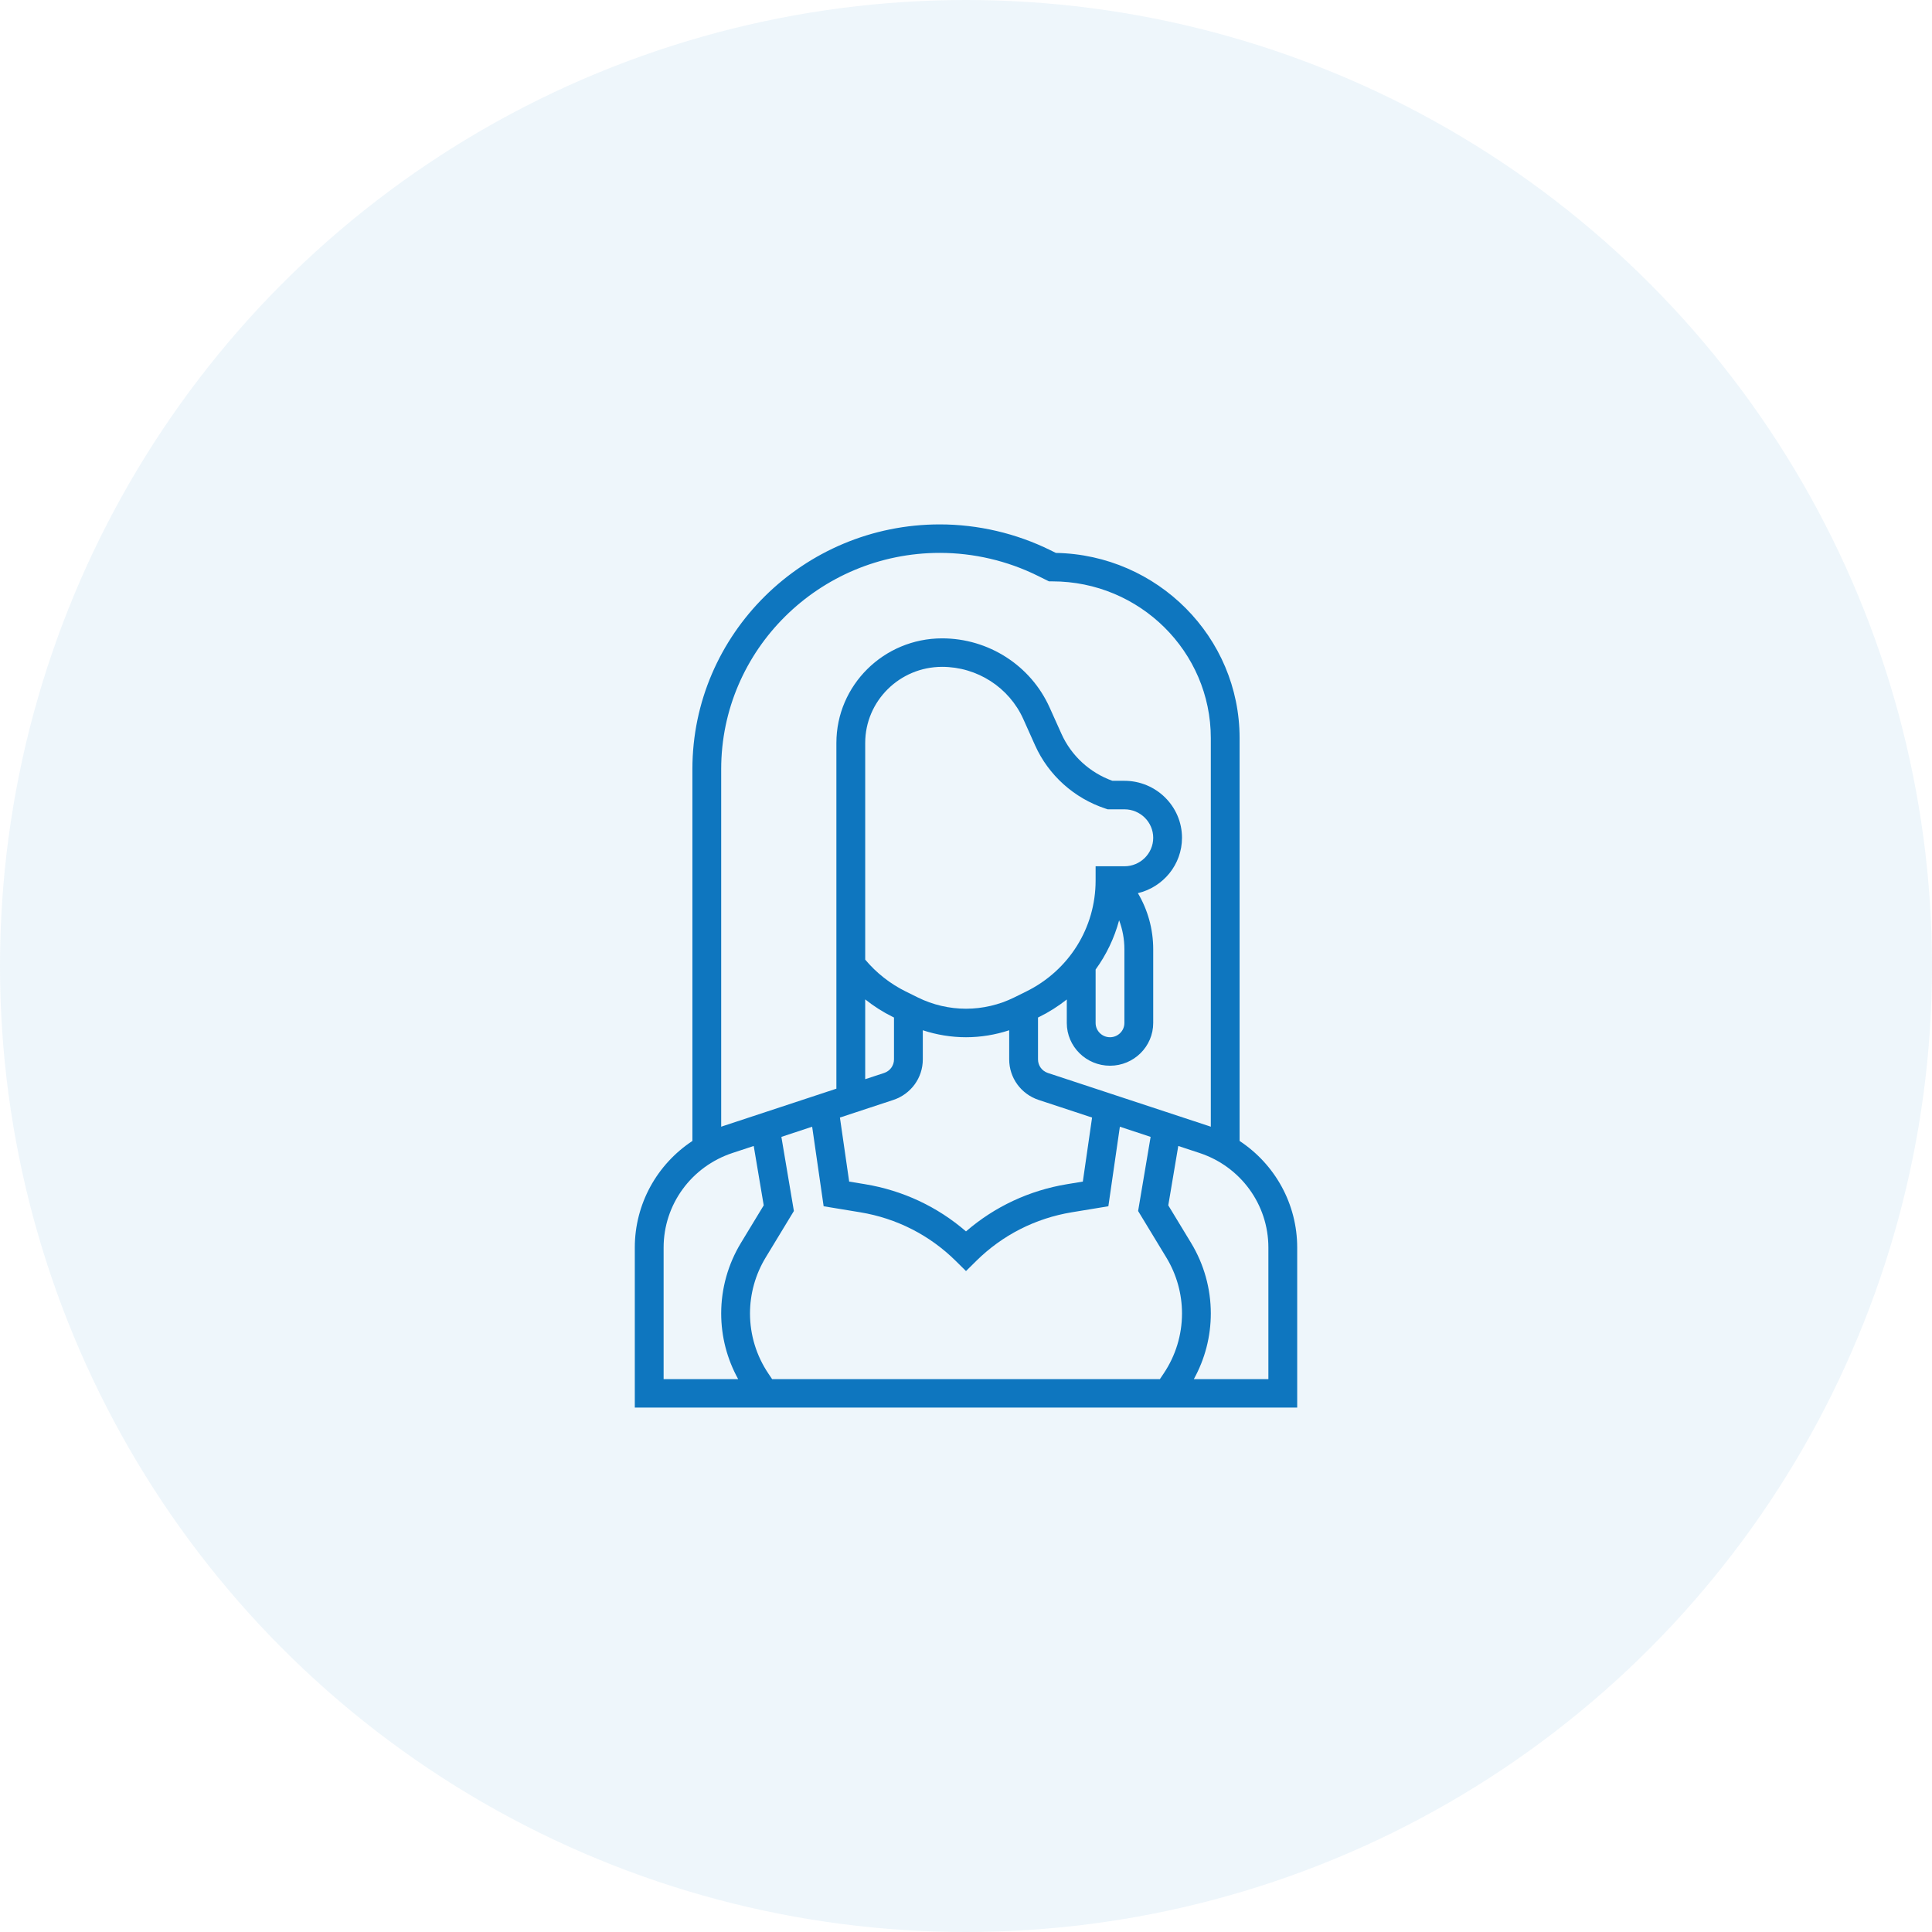
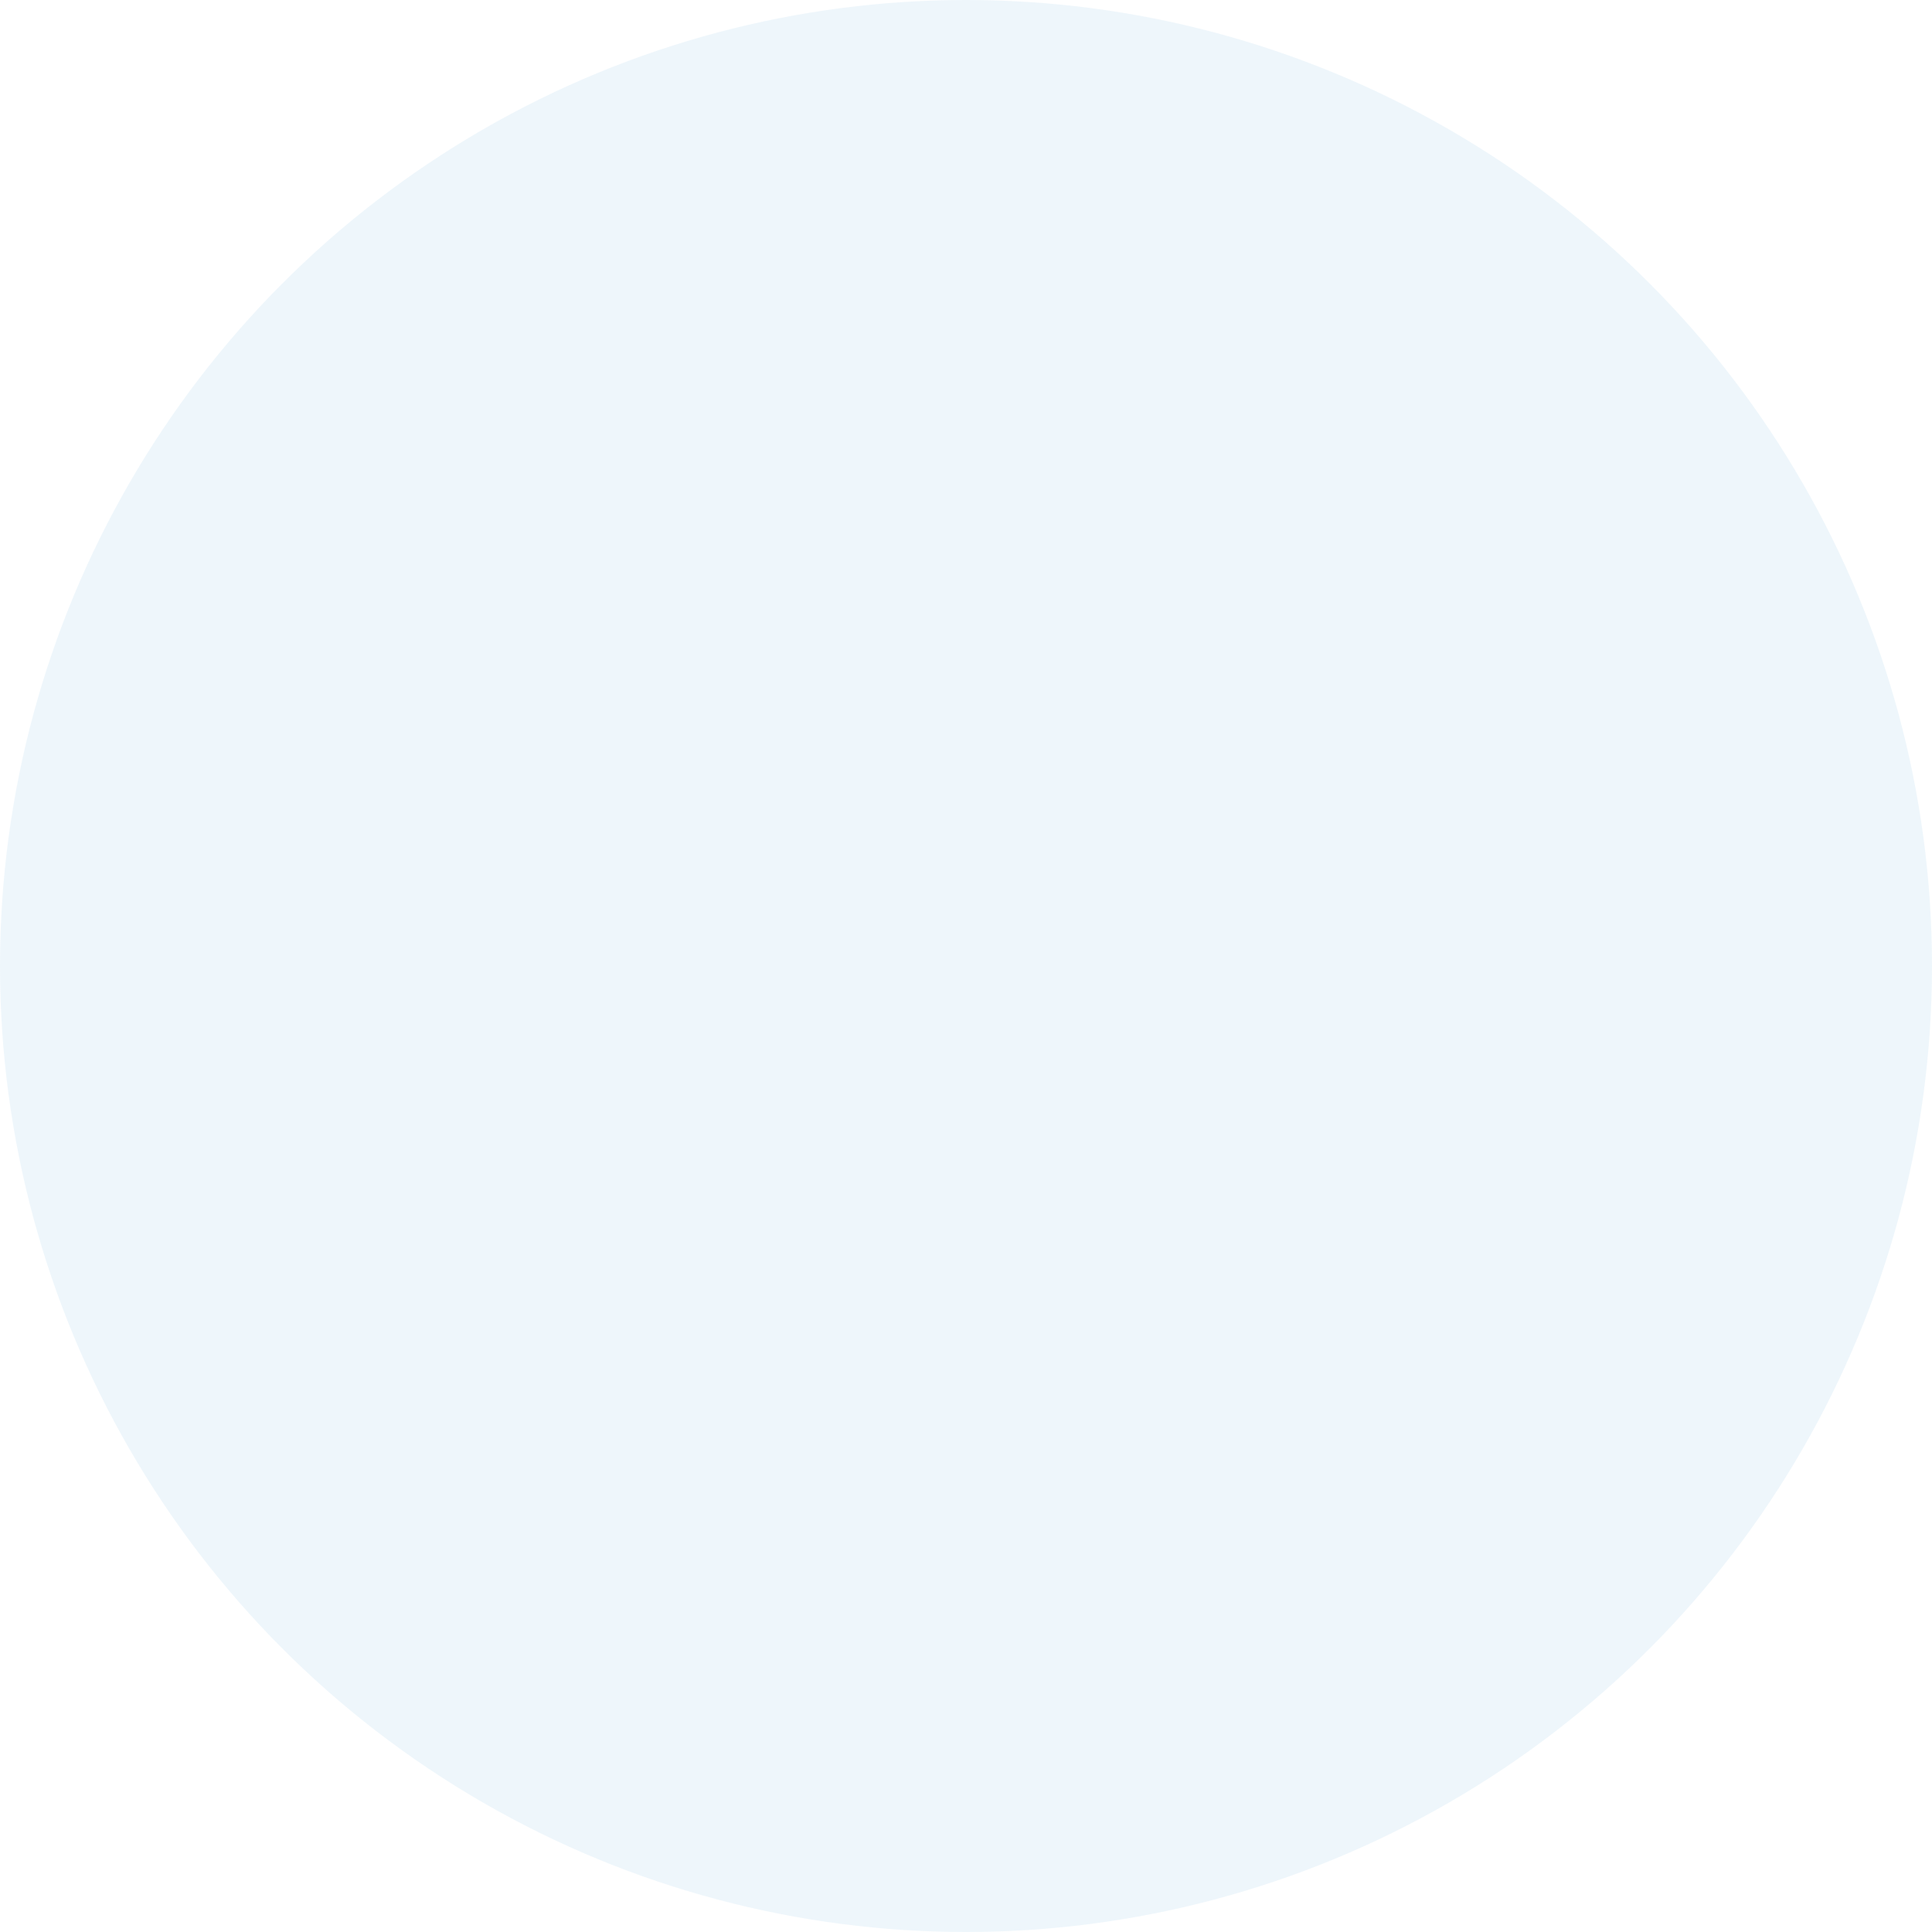
<svg xmlns="http://www.w3.org/2000/svg" width="70" height="70" viewBox="0 0 70 70" fill="none">
  <circle cx="35" cy="35" r="35" fill="#59A0D2" fill-opacity="0.1" />
-   <path d="M44.913 41.339V26.742C44.913 23.084 41.938 20.1 38.256 20.033L38.059 19.936C36.821 19.324 35.435 19 34.051 19C29.108 19 25.087 22.978 25.087 27.867V41.339C23.804 42.186 23 43.621 23 45.202V51H47V45.202C47 43.621 46.196 42.186 44.913 41.339ZM26.13 27.867C26.13 23.547 29.683 20.032 34.051 20.032C35.274 20.032 36.499 20.318 37.593 20.859L38.007 21.064H38.13C41.295 21.064 43.87 23.611 43.87 26.742V40.823C43.843 40.814 43.816 40.804 43.789 40.795L37.965 38.875C37.752 38.804 37.609 38.608 37.609 38.385V36.867L37.651 36.846C38.012 36.668 38.346 36.455 38.652 36.213V37.065C38.652 37.918 39.354 38.613 40.218 38.613C41.081 38.613 41.783 37.918 41.783 37.065V34.395C41.783 33.669 41.59 32.972 41.228 32.361C42.144 32.143 42.826 31.326 42.826 30.355C42.826 29.216 41.89 28.29 40.739 28.29H40.305C39.484 27.996 38.814 27.38 38.459 26.589L38.029 25.633C37.346 24.112 35.817 23.129 34.134 23.129C32.022 23.129 30.304 24.829 30.304 26.918V39.445L26.211 40.795C26.184 40.804 26.157 40.814 26.13 40.823V27.867ZM42.259 45.563C42.63 46.175 42.826 46.875 42.826 47.588C42.826 48.367 42.595 49.122 42.158 49.77L42.025 49.968H27.975L27.842 49.77C27.405 49.122 27.174 48.367 27.174 47.588C27.174 46.875 27.37 46.175 27.741 45.563L28.764 43.877L28.311 41.191L29.426 40.823L29.842 43.705L31.166 43.923C32.486 44.141 33.684 44.751 34.631 45.688L35 46.053L35.369 45.688C36.316 44.751 37.514 44.141 38.834 43.923L40.158 43.705L40.575 40.823L41.689 41.191L41.236 43.877L42.259 45.563ZM39.696 35.128C40.085 34.592 40.374 33.989 40.548 33.344C40.673 33.676 40.739 34.031 40.739 34.395V37.065C40.739 37.349 40.505 37.581 40.217 37.581C39.93 37.581 39.696 37.349 39.696 37.065V35.128ZM39.696 31.387V31.903C39.696 33.617 38.733 35.157 37.184 35.923L36.743 36.141C36.205 36.407 35.602 36.548 35 36.548C34.398 36.548 33.795 36.407 33.257 36.141L32.816 35.923C32.253 35.645 31.749 35.248 31.348 34.769V26.918C31.348 25.398 32.598 24.161 34.134 24.161C35.405 24.161 36.56 24.904 37.076 26.052L37.505 27.009C37.99 28.088 38.919 28.922 40.052 29.296L40.133 29.323H40.739C41.315 29.323 41.783 29.786 41.783 30.355C41.783 30.924 41.315 31.387 40.739 31.387H39.696ZM33.435 38.385V37.328C33.939 37.494 34.469 37.581 35 37.581C35.531 37.581 36.061 37.494 36.565 37.328V38.385C36.565 39.053 36.995 39.643 37.636 39.854L39.568 40.491L39.233 42.811L38.663 42.905C37.293 43.131 36.037 43.719 35 44.616C33.963 43.719 32.707 43.131 31.337 42.905L30.767 42.811L30.432 40.491L32.364 39.854C33.005 39.643 33.435 39.053 33.435 38.385ZM32.349 36.846L32.391 36.867V38.385C32.391 38.608 32.248 38.804 32.035 38.875L31.348 39.101V36.21C31.658 36.457 31.994 36.671 32.349 36.846ZM24.044 45.202C24.044 43.644 25.047 42.267 26.541 41.774L27.309 41.521L27.671 43.672L26.846 45.032C26.378 45.804 26.13 46.688 26.13 47.588C26.13 48.425 26.342 49.239 26.745 49.968H24.044V45.202ZM45.956 49.968H43.255C43.658 49.239 43.87 48.425 43.87 47.588C43.87 46.688 43.622 45.804 43.154 45.032L42.329 43.672L42.691 41.521L43.459 41.774C44.953 42.267 45.956 43.644 45.956 45.202V49.968Z" fill="#0E76BF" />
</svg>